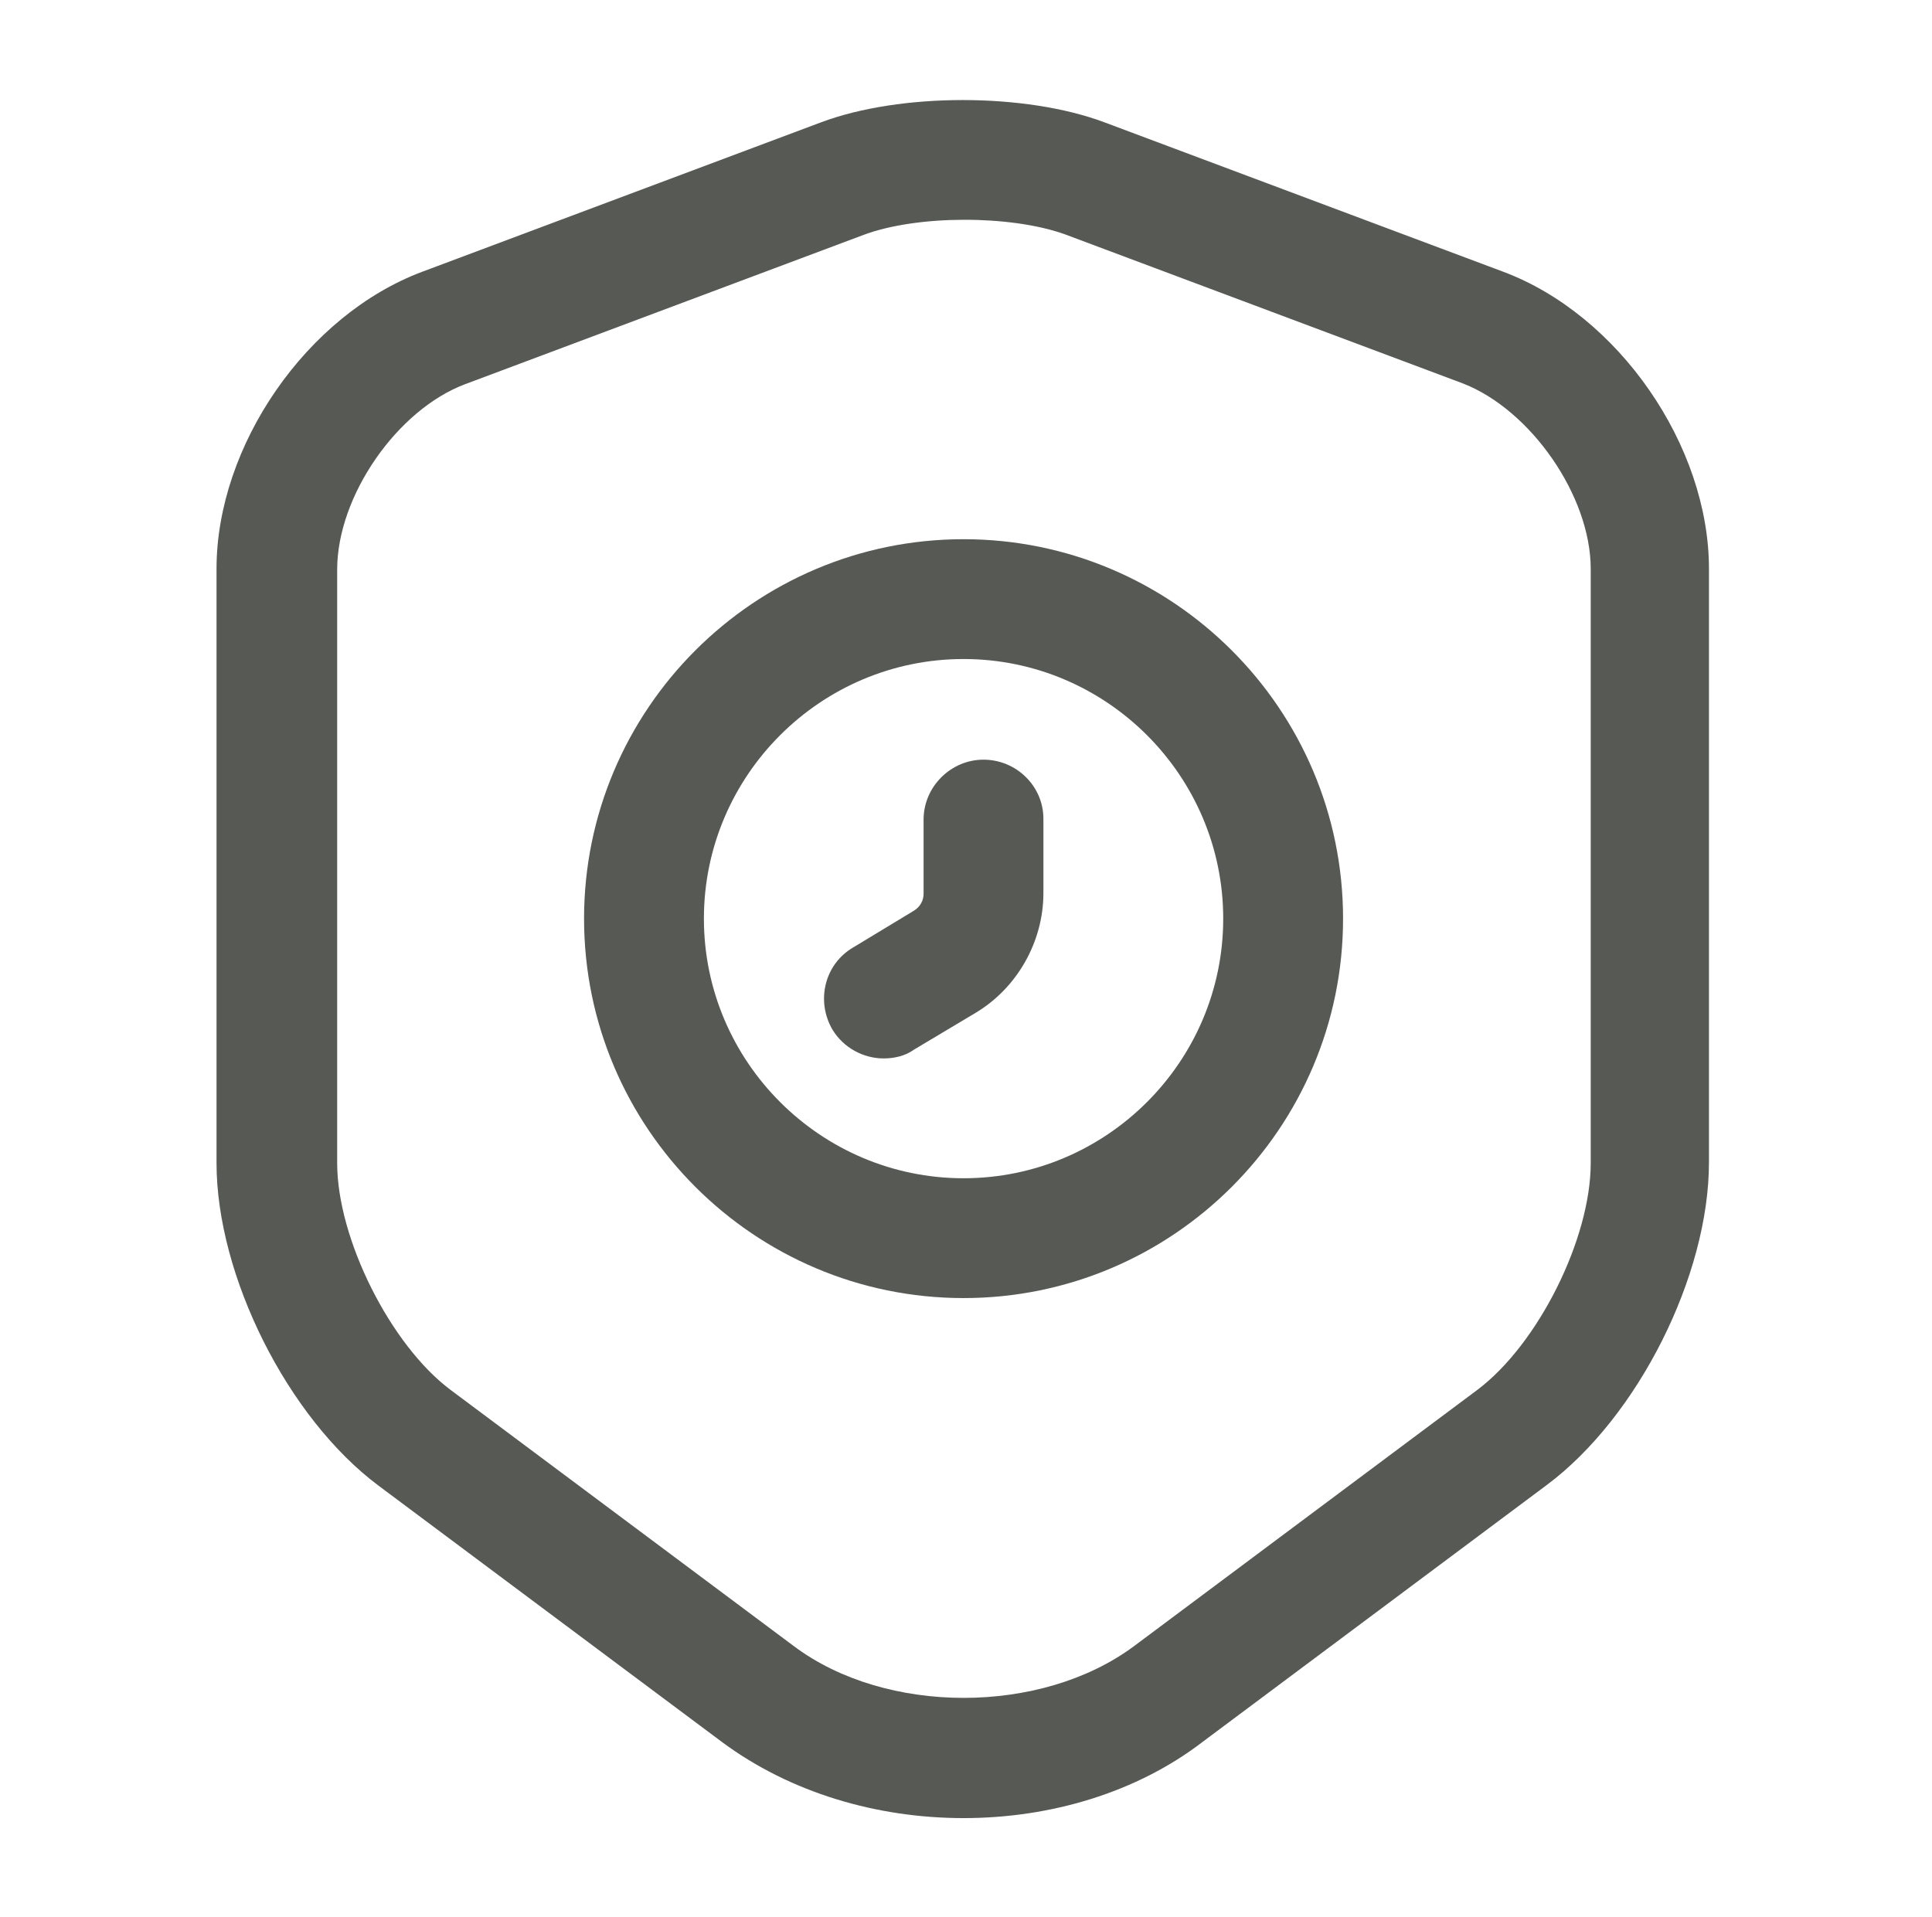
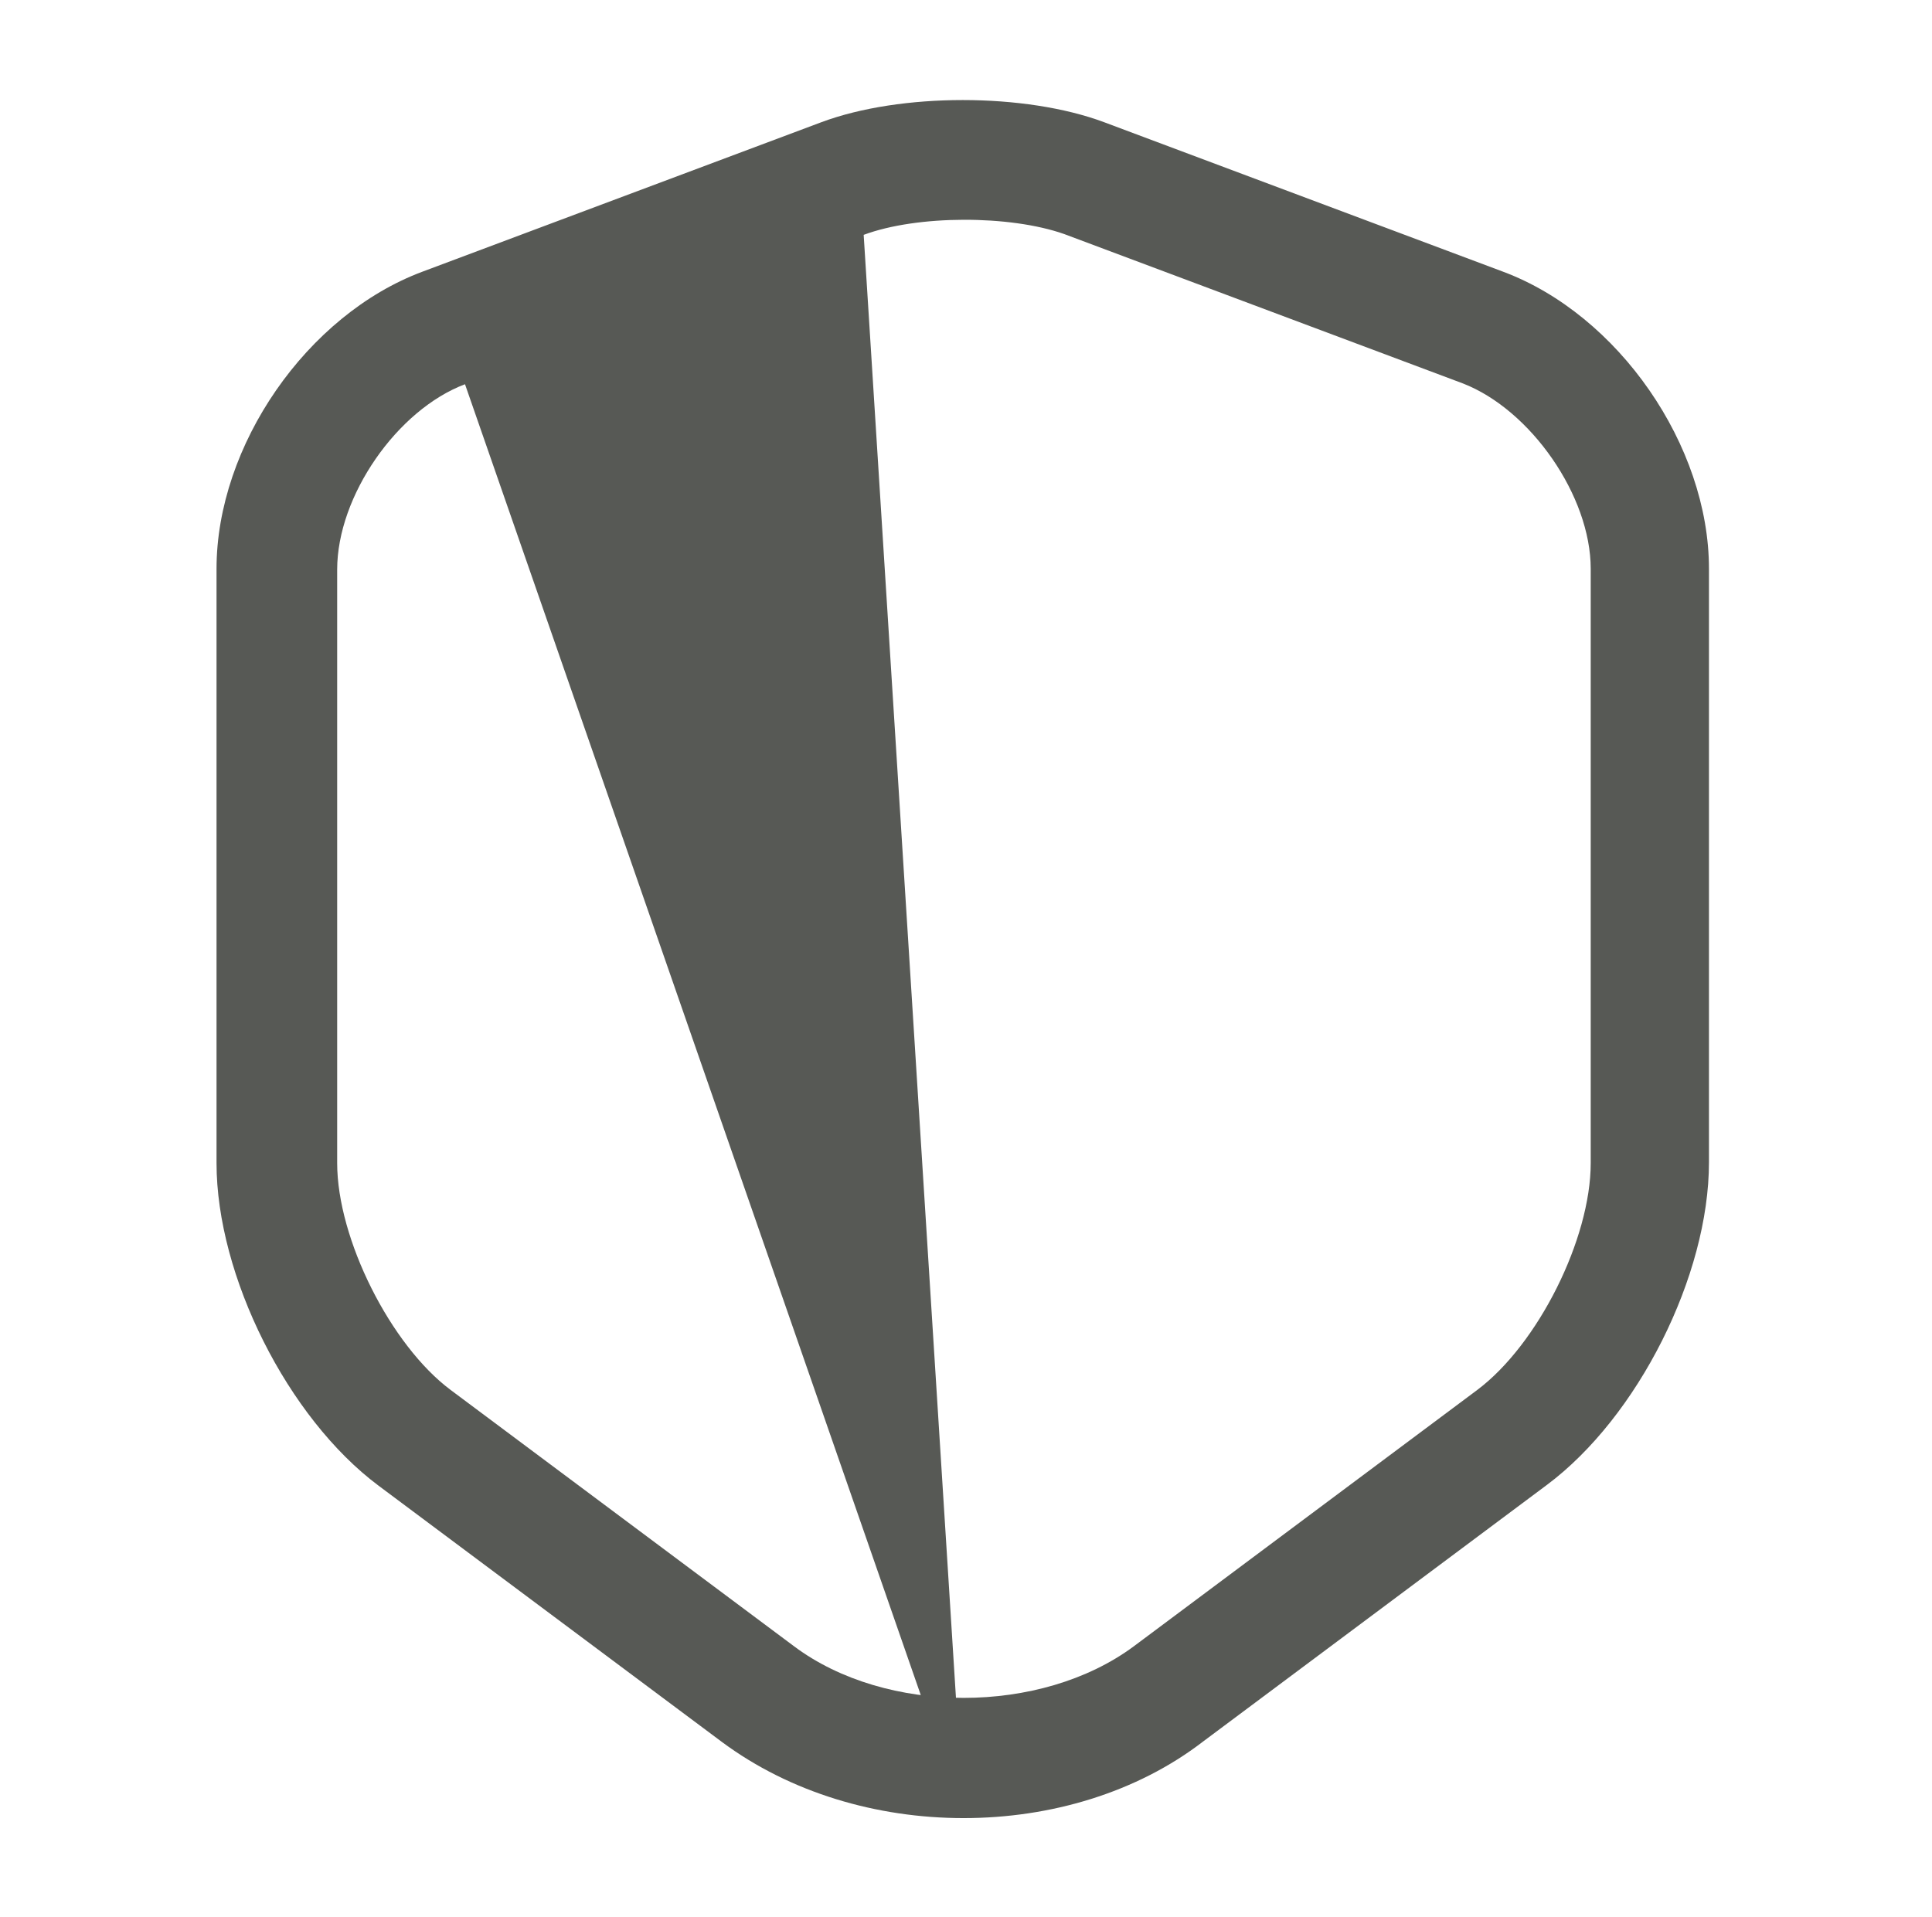
<svg xmlns="http://www.w3.org/2000/svg" width="133" height="132" viewBox="0 0 133 132" fill="none">
-   <path d="M66.331 125.18C60.336 125.18 54.396 123.42 49.721 119.955L26.071 102.3C19.801 97.625 14.906 87.835 14.906 80.08V39.16C14.906 30.69 21.121 21.67 29.096 18.7L56.541 8.415C61.986 6.38 70.566 6.38 76.011 8.415L103.456 18.7C111.431 21.67 117.646 30.69 117.646 39.16V80.025C117.646 87.835 112.751 97.57 106.481 102.245L82.831 119.9C78.266 123.42 72.326 125.18 66.331 125.18ZM59.456 16.17L32.011 26.455C27.336 28.215 23.211 34.155 23.211 39.215V80.08C23.211 85.305 26.896 92.62 31.021 95.7L54.671 113.355C60.996 118.085 71.666 118.085 78.046 113.355L101.696 95.7C105.876 92.565 109.506 85.305 109.506 80.08V39.16C109.506 34.155 105.381 28.215 100.706 26.4L73.261 16.115C69.521 14.795 63.141 14.795 59.456 16.17Z" fill="#575955" />
-   <path d="M66.332 89.375C51.922 89.375 40.207 77.66 40.207 63.25C40.207 48.84 51.922 37.125 66.332 37.125C80.742 37.125 92.457 48.84 92.457 63.25C92.457 77.66 80.742 89.375 66.332 89.375ZM66.332 45.375C56.487 45.375 48.457 53.405 48.457 63.25C48.457 73.095 56.487 81.125 66.332 81.125C76.177 81.125 84.207 73.095 84.207 63.25C84.207 53.405 76.177 45.375 66.332 45.375Z" fill="#575955" />
-   <path d="M60.83 72.875C59.455 72.875 58.079 72.16 57.309 70.895C56.154 68.915 56.76 66.385 58.739 65.23L62.919 62.7C63.359 62.425 63.58 61.985 63.58 61.545V56.43C63.58 54.175 65.45 52.305 67.704 52.305C69.96 52.305 71.829 54.12 71.829 56.375V61.49C71.829 64.845 70.014 68.035 67.154 69.74L62.919 72.27C62.315 72.71 61.544 72.875 60.83 72.875Z" fill="#575955" />
+   <path d="M66.331 125.18C60.336 125.18 54.396 123.42 49.721 119.955L26.071 102.3C19.801 97.625 14.906 87.835 14.906 80.08V39.16C14.906 30.69 21.121 21.67 29.096 18.7L56.541 8.415C61.986 6.38 70.566 6.38 76.011 8.415L103.456 18.7C111.431 21.67 117.646 30.69 117.646 39.16V80.025C117.646 87.835 112.751 97.57 106.481 102.245L82.831 119.9C78.266 123.42 72.326 125.18 66.331 125.18ZL32.011 26.455C27.336 28.215 23.211 34.155 23.211 39.215V80.08C23.211 85.305 26.896 92.62 31.021 95.7L54.671 113.355C60.996 118.085 71.666 118.085 78.046 113.355L101.696 95.7C105.876 92.565 109.506 85.305 109.506 80.08V39.16C109.506 34.155 105.381 28.215 100.706 26.4L73.261 16.115C69.521 14.795 63.141 14.795 59.456 16.17Z" fill="#575955" />
</svg>